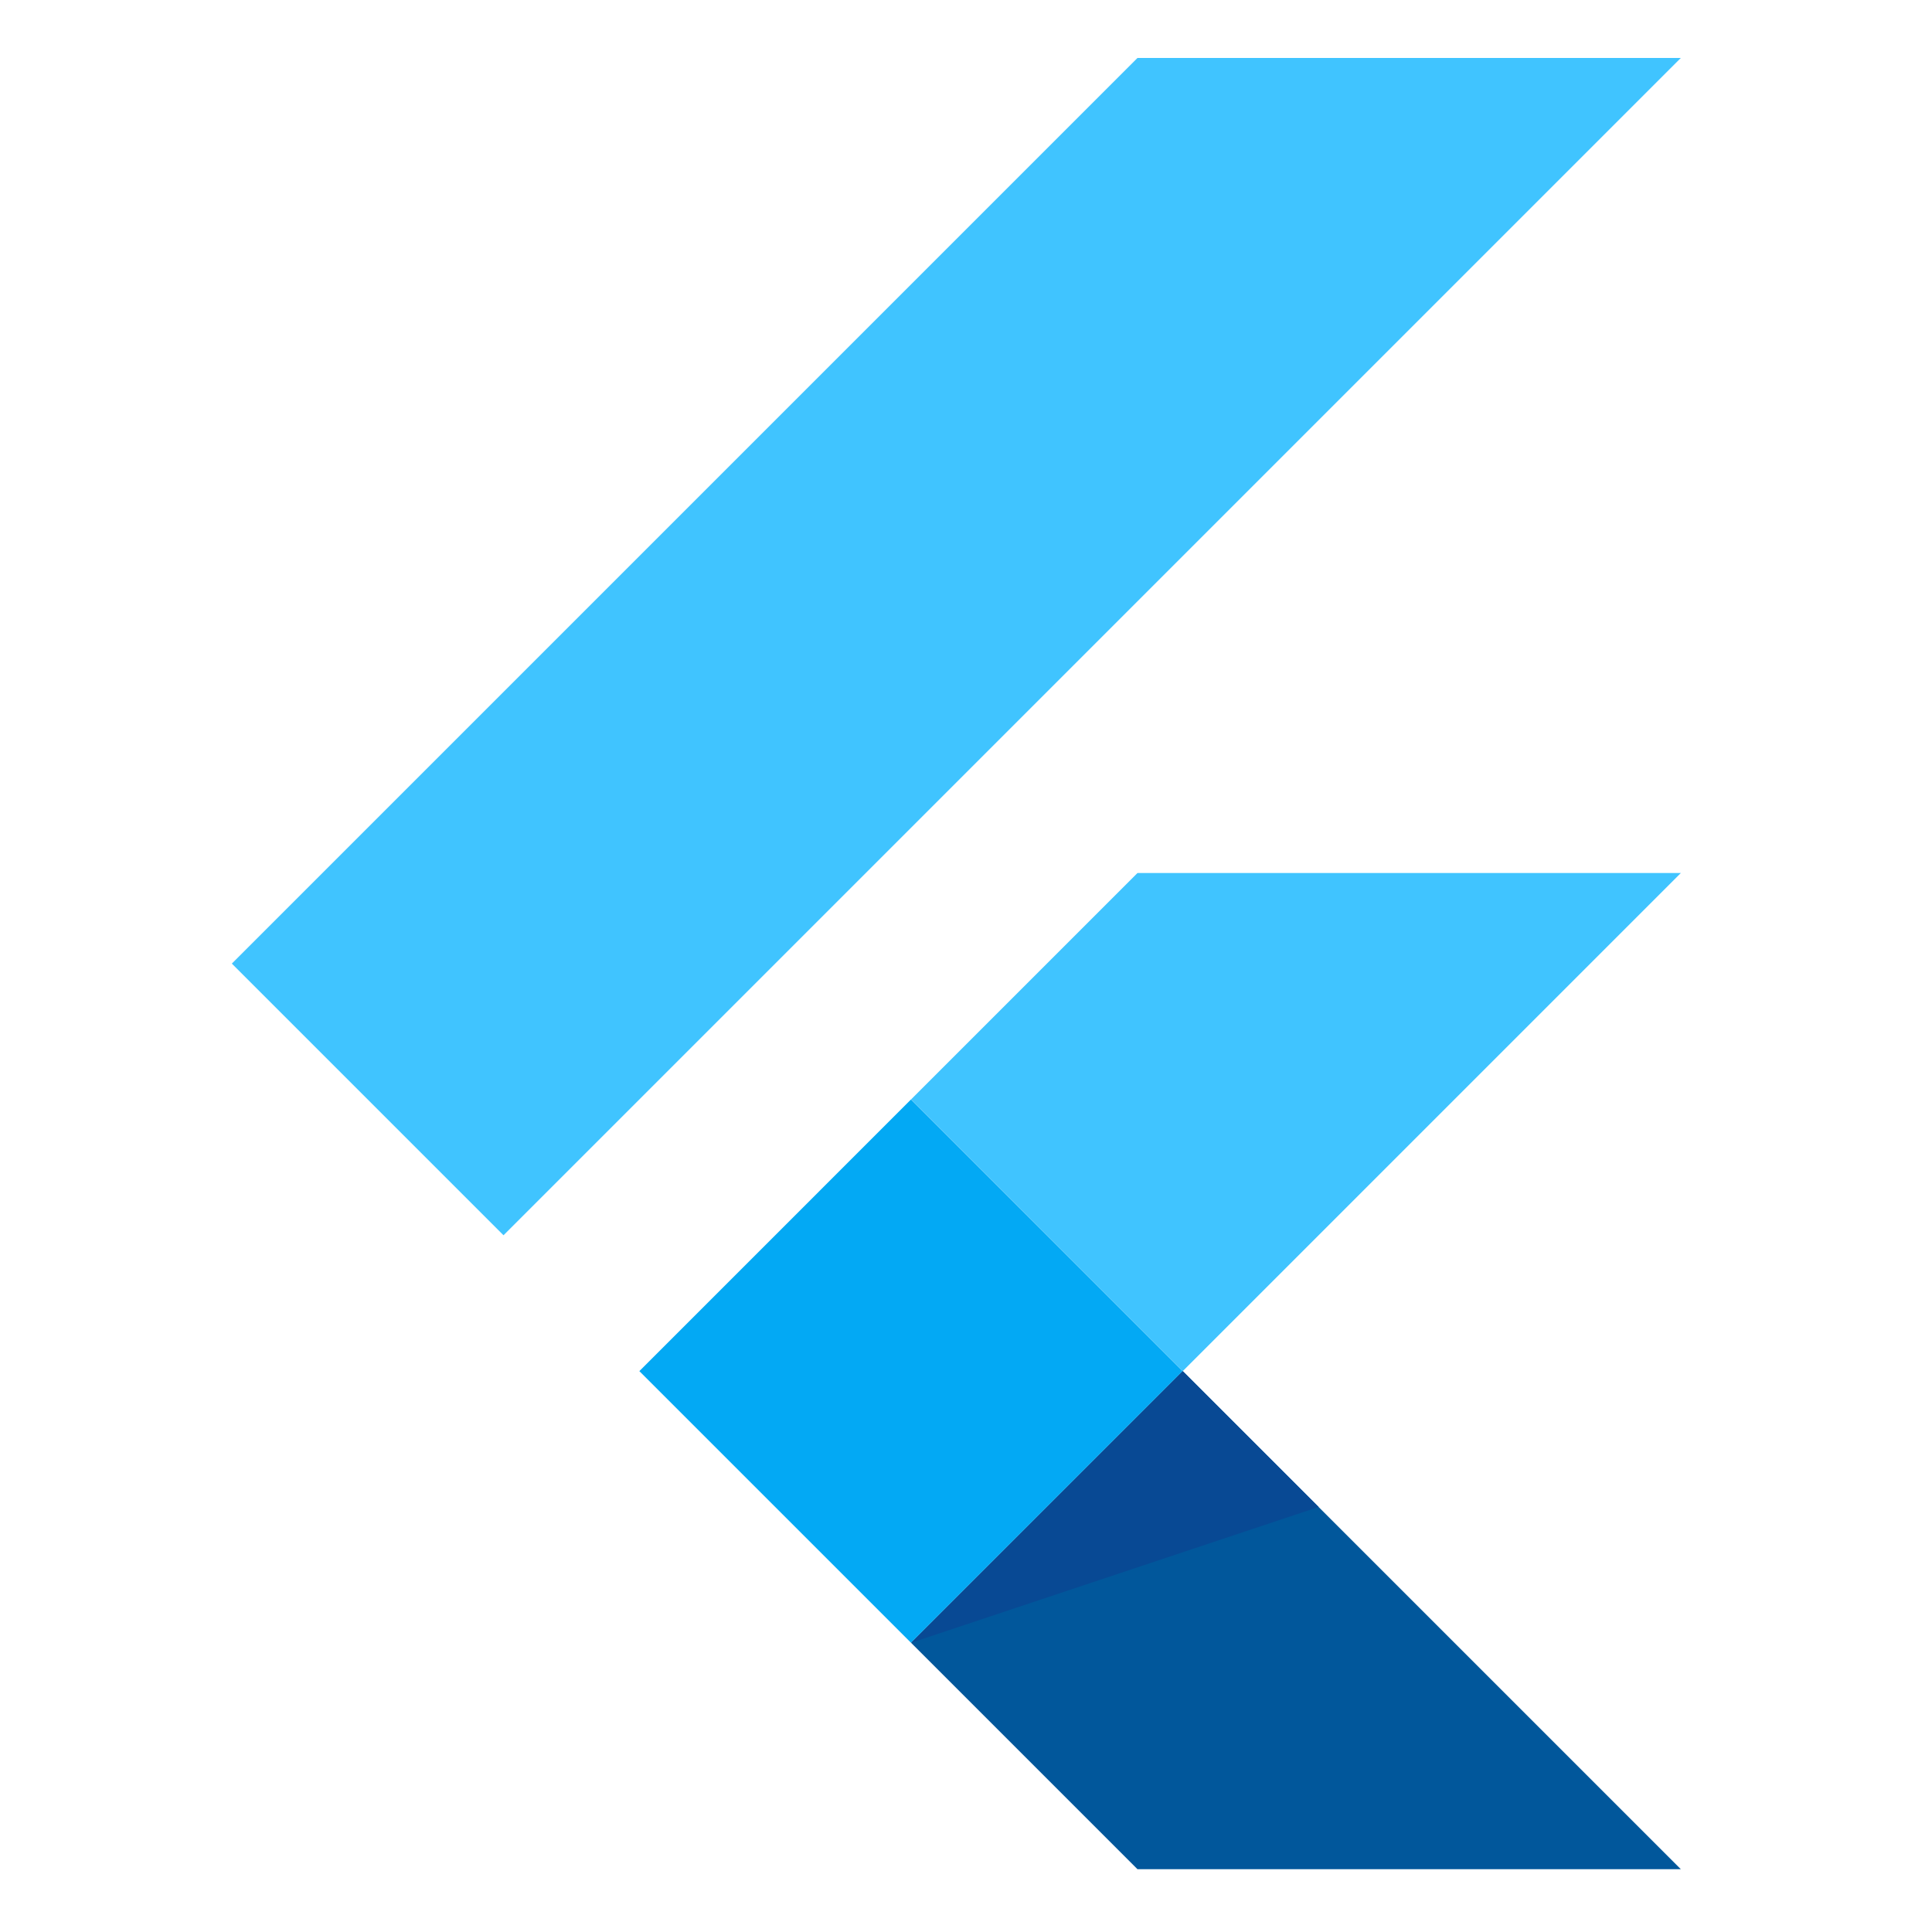
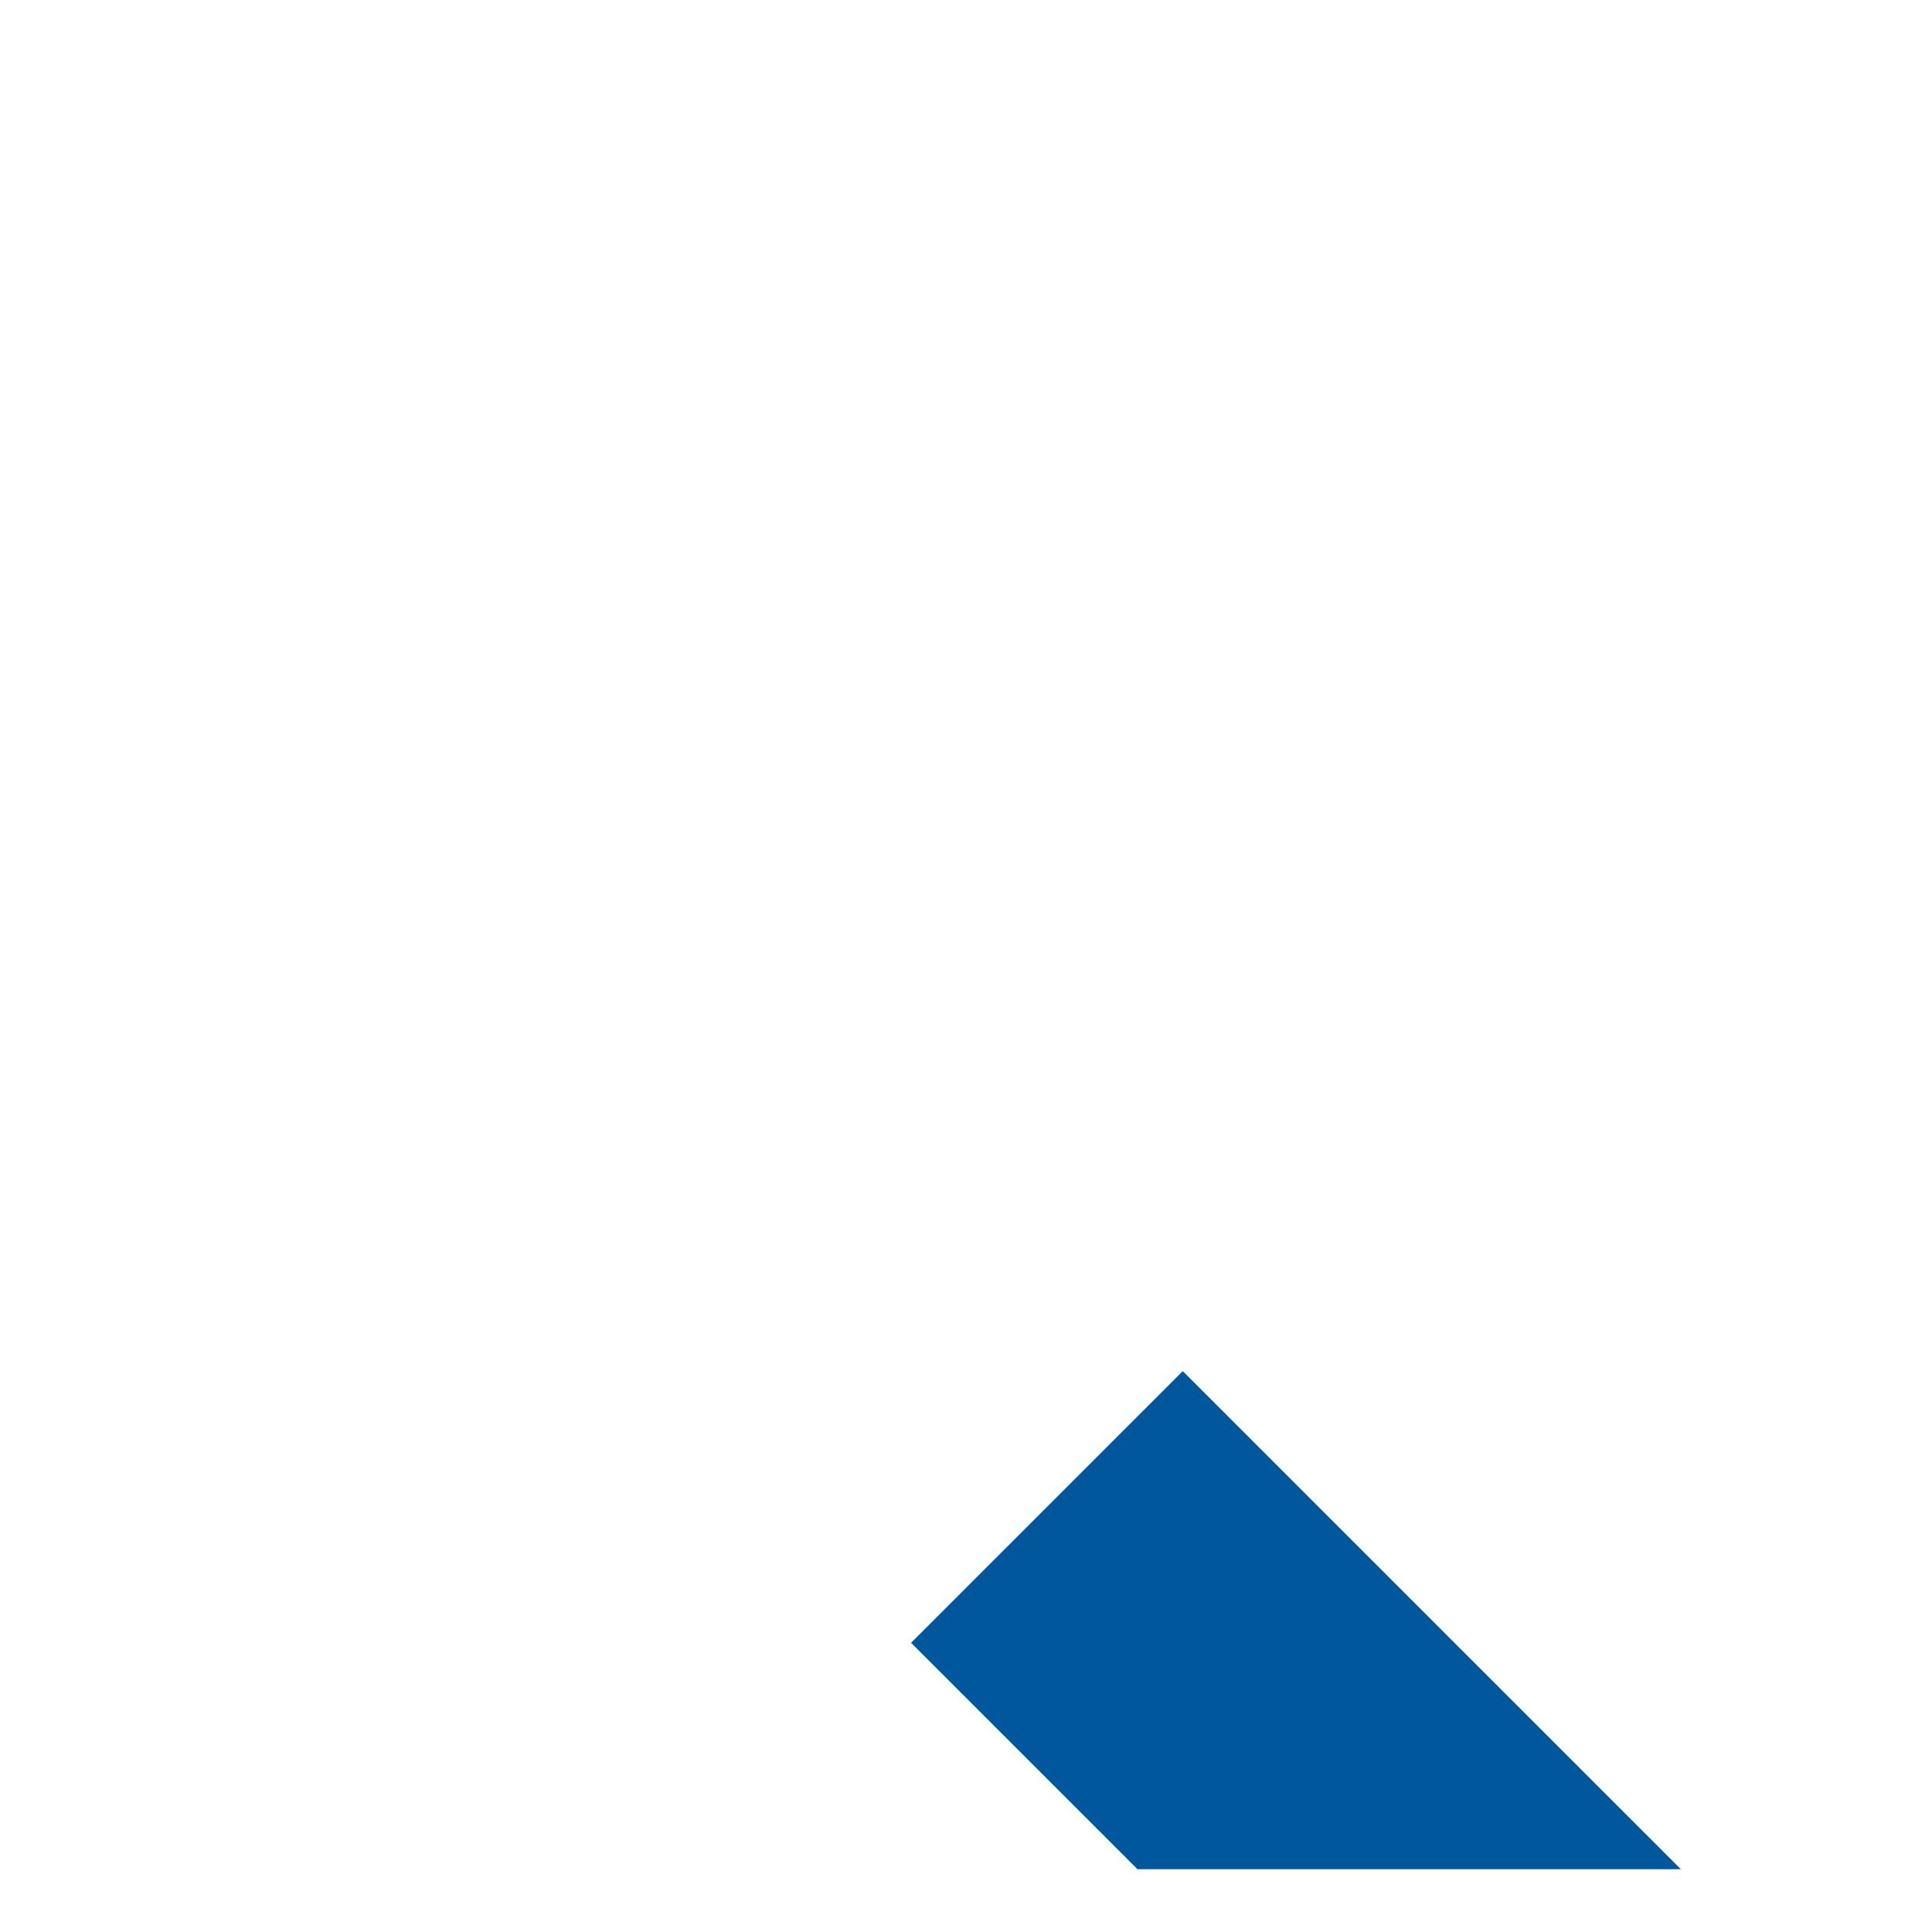
<svg xmlns="http://www.w3.org/2000/svg" width="100" height="100" viewBox="0 0 100 100" fill="none">
-   <path d="M58.875 3L12 49.875L26.062 63.937L87 3H58.875Z" fill="#40C4FF" />
-   <path d="M87 45.187L61.219 70.969L47.157 56.906L58.876 45.187H87Z" fill="#40C4FF" />
-   <path d="M47.152 56.909L33.093 70.969L47.152 85.028L61.212 70.969L47.152 56.909Z" fill="#03A9F4" />
  <path d="M87 96.75H58.876L47.157 85.031L61.219 70.969L87 96.75Z" fill="#01579B" />
-   <path d="M47.157 85.031L68.251 78L61.219 70.969L47.157 85.031Z" fill="#084994" />
</svg>